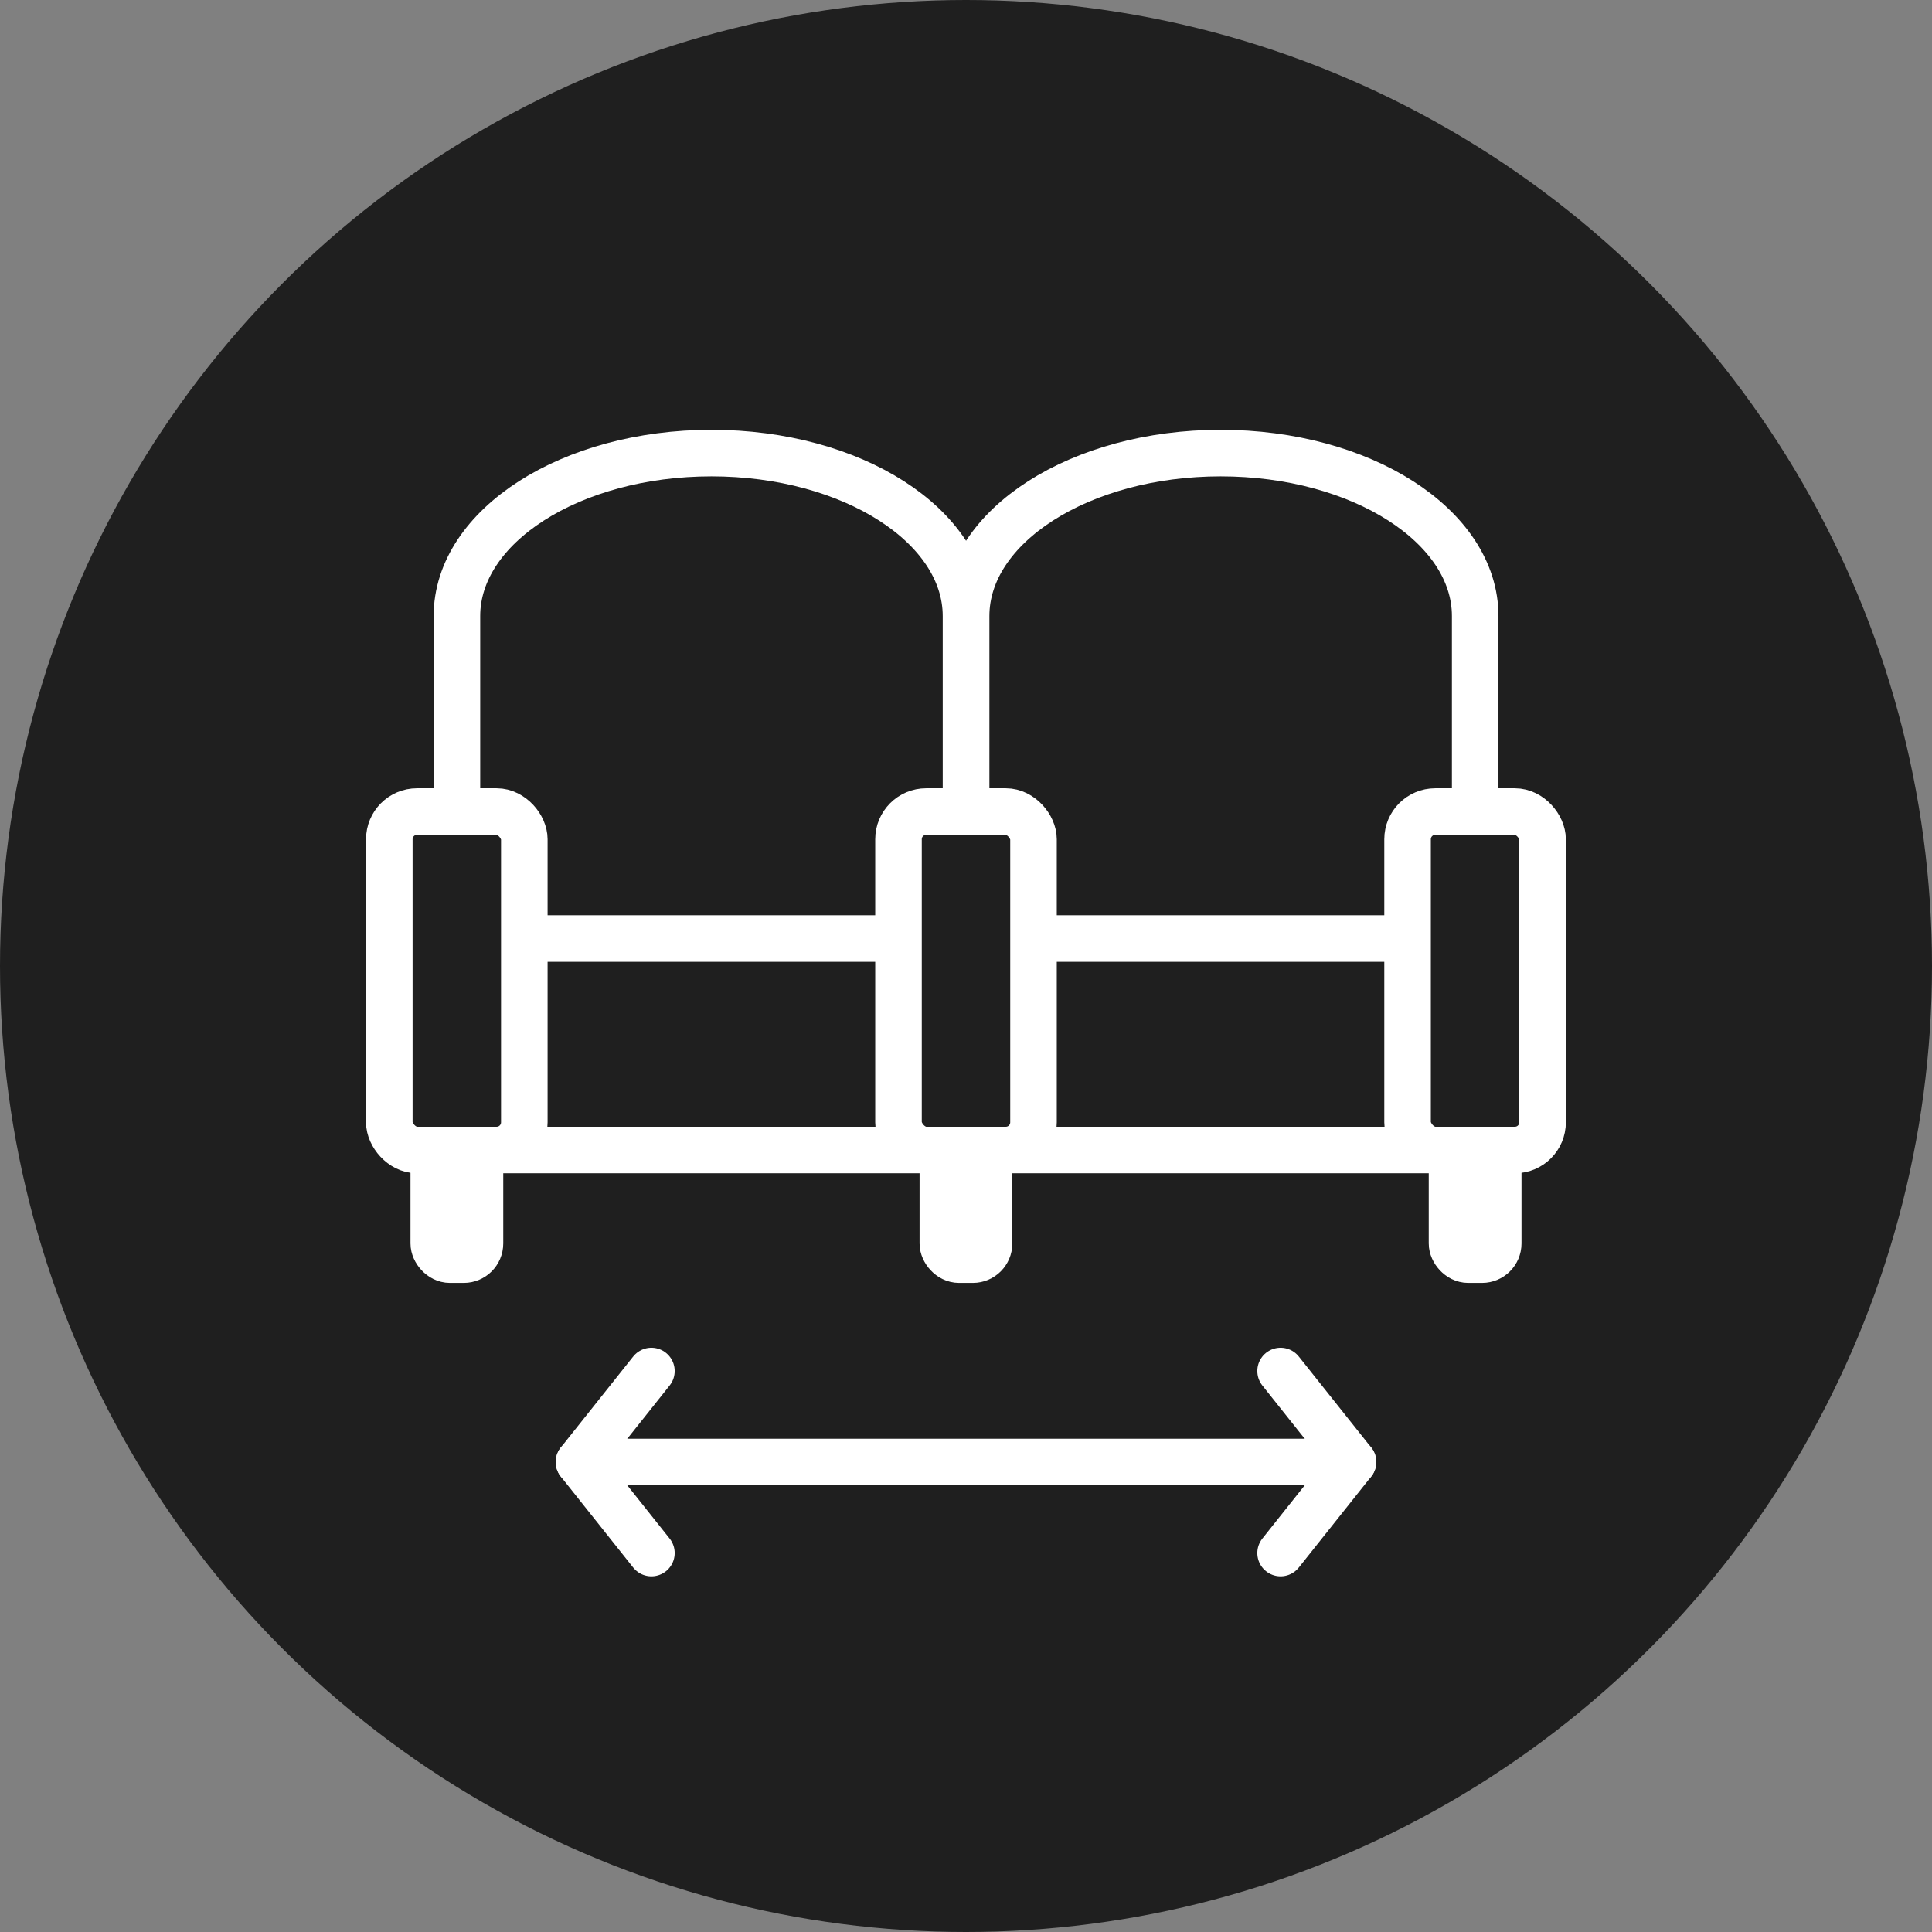
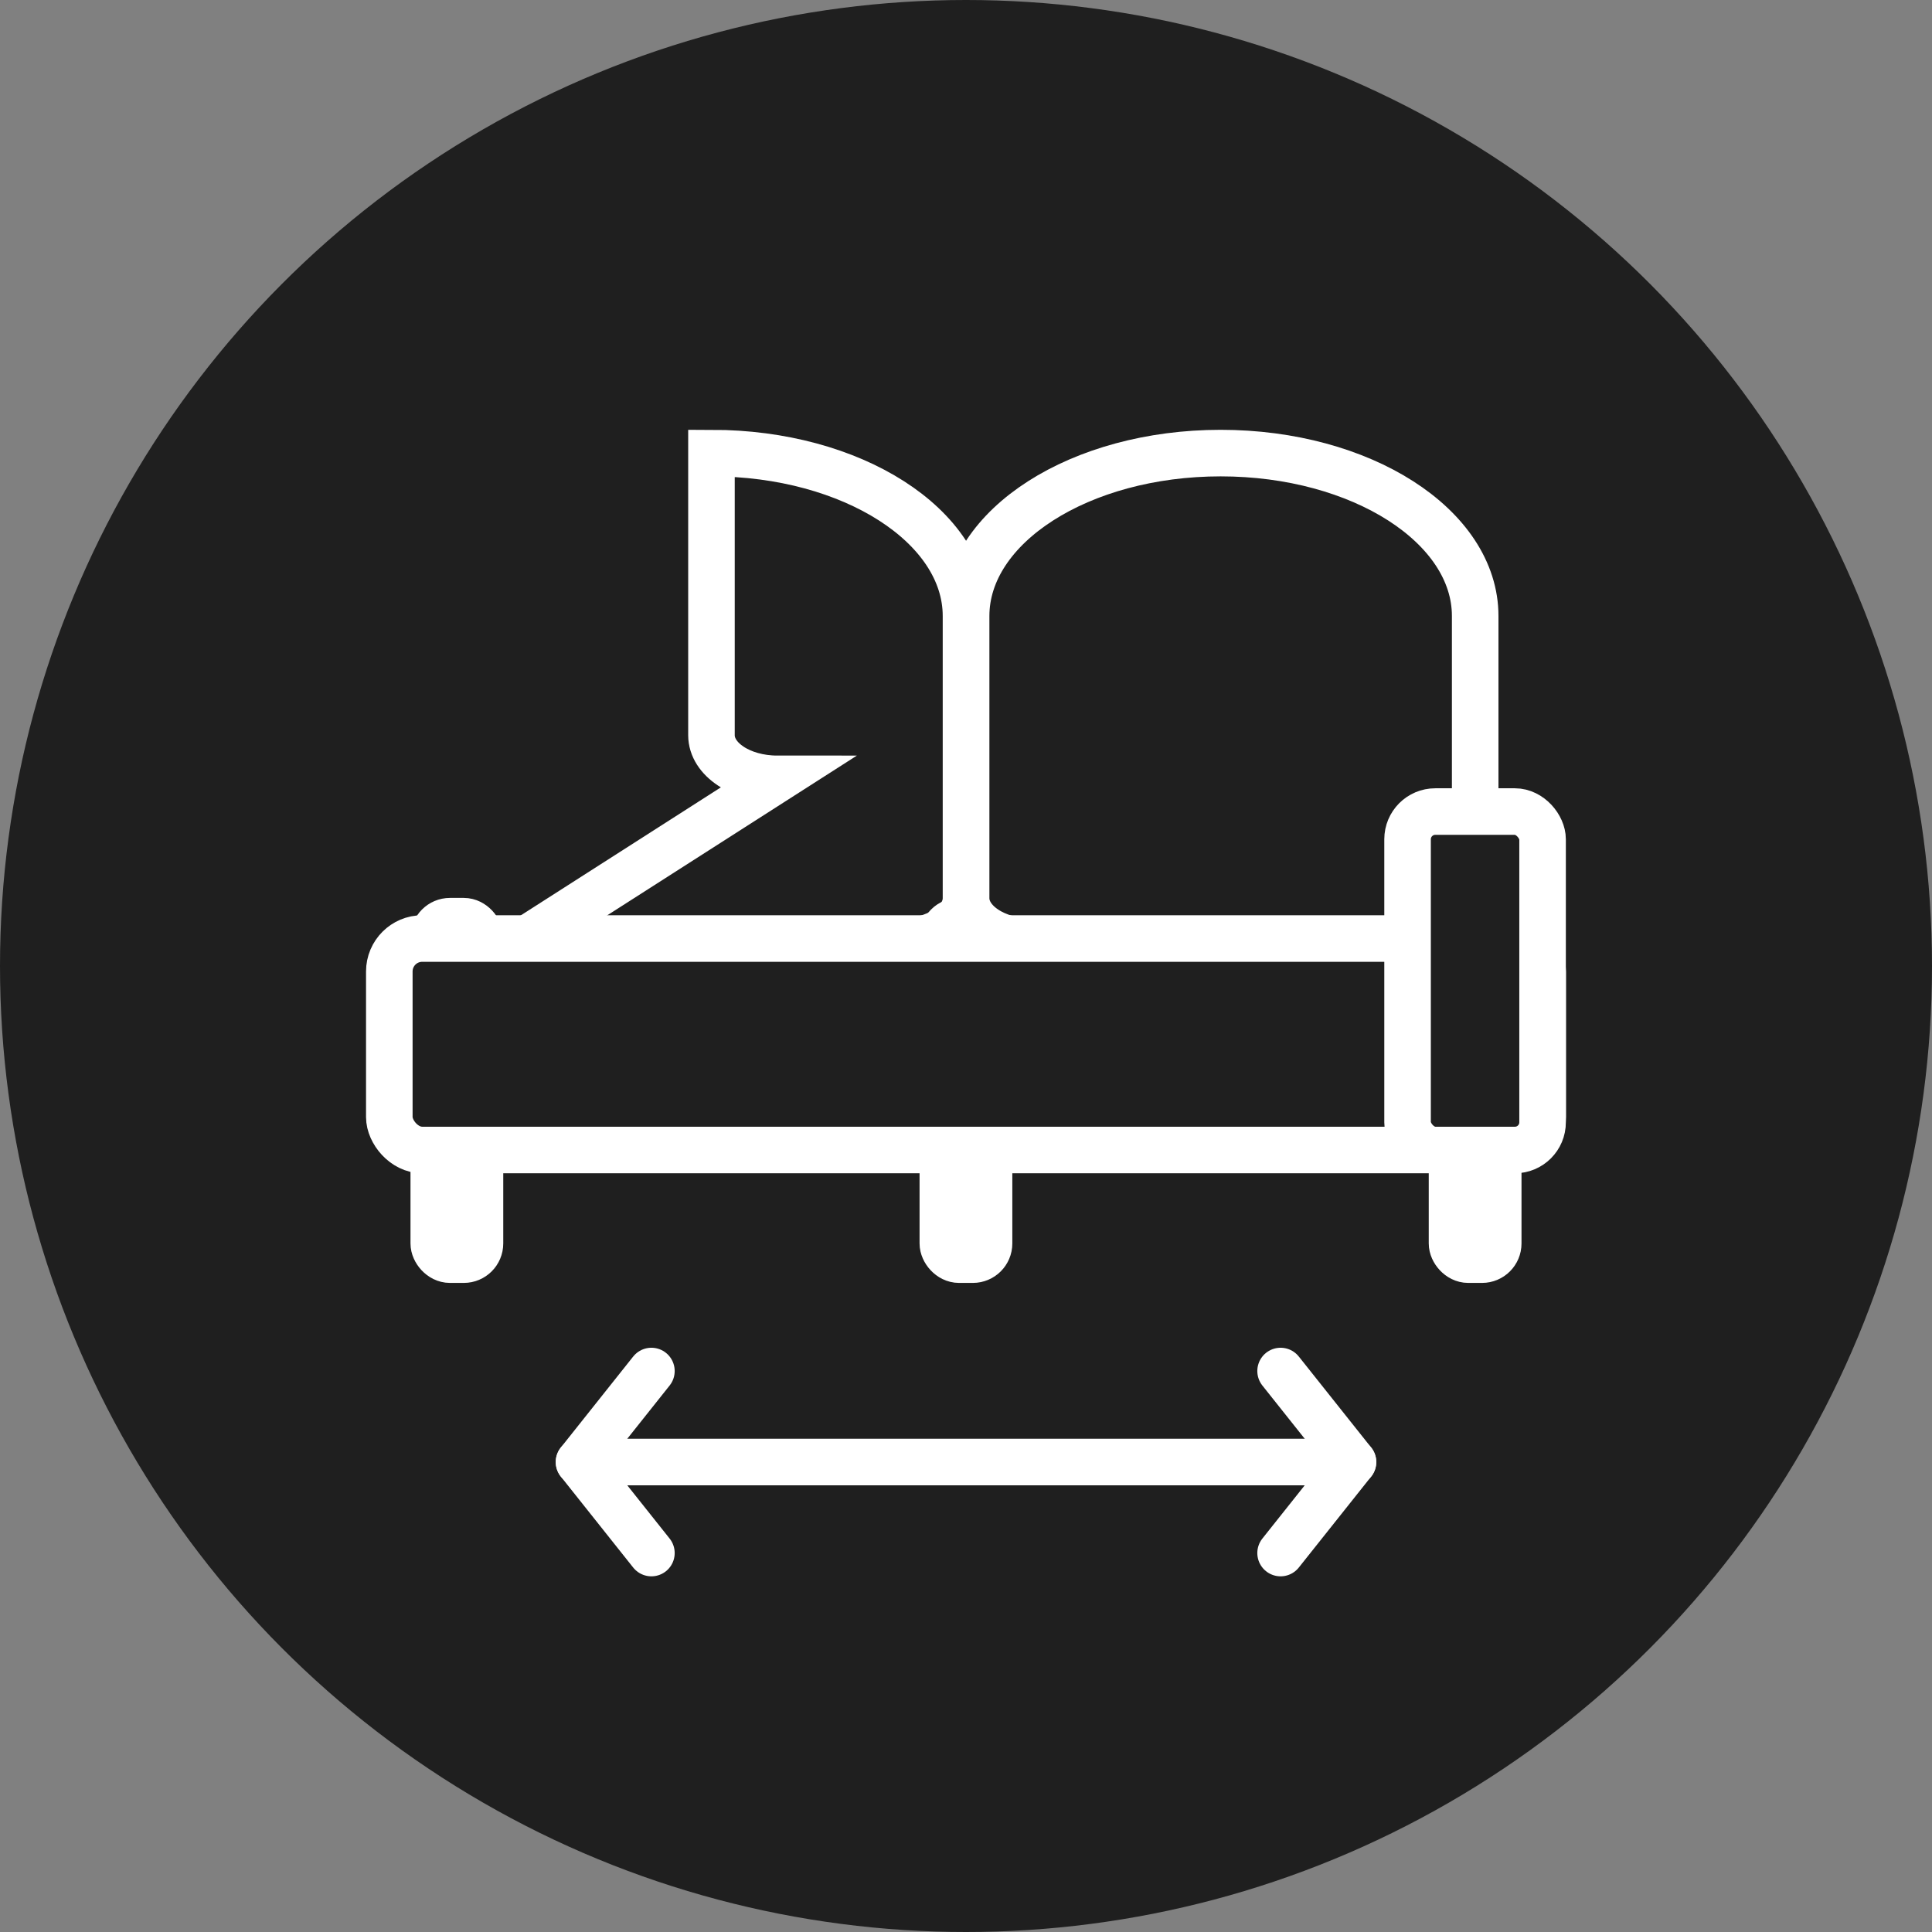
<svg xmlns="http://www.w3.org/2000/svg" id="Capa_2" viewBox="0 0 166 166">
  <rect x="0" y="0" width="166" height="166" fill="#808080" stroke="none" />
  <defs>
    <style>
      .cls-1, .cls-2, .cls-3 {
        stroke: #fff;
        stroke-width: 4px;
      }

      .cls-1, .cls-2, .cls-3, .cls-4 {
        fill: #1f1f1f;
      }

      .cls-2 {
        stroke-miterlimit: 10;
      }

      .cls-3 {
        stroke-linecap: round;
        stroke-linejoin: round;
      }
    </style>
  </defs>
  <g id="Capa_2-2" data-name="Capa_2">
    <g>
      <circle id="Elipse_15" class="cls-4" cx="83" cy="83" r="83" />
      <g>
        <g>
-           <path class="cls-1" d="M44.91,80.92h32.43c3.13,0,5.66-1.68,5.66-3.75v-24.24c0-7.73-9.79-14-21.87-14h0c-12.08,0-21.87,6.27-21.87,14v24.24c0,2.07,2.53,3.75,5.66,3.75Z" />
+           <path class="cls-1" d="M44.91,80.92h32.43c3.13,0,5.66-1.68,5.66-3.75v-24.24c0-7.73-9.79-14-21.87-14h0v24.24c0,2.07,2.53,3.75,5.66,3.75Z" />
          <rect class="cls-1" x="37.27" y="79.15" width="3.97" height="29.08" rx="1.39" ry="1.39" />
          <rect class="cls-1" x="81.01" y="79.15" width="3.97" height="29.08" rx="1.39" ry="1.39" />
          <rect class="cls-1" x="124.76" y="79.15" width="3.97" height="29.08" rx="1.39" ry="1.39" />
          <path class="cls-1" d="M88.66,80.92h32.43c3.13,0,5.66-1.68,5.66-3.75v-24.24c0-7.73-9.79-14-21.87-14h0c-12.08,0-21.87,6.27-21.87,14v24.24c0,2.07,2.53,3.75,5.66,3.75Z" />
          <rect class="cls-2" x="33.45" y="80.64" width="99.1" height="18.17" rx="2.83" ry="2.83" />
-           <rect class="cls-1" x="33.45" y="69.73" width="11.6" height="29.08" rx="2.38" ry="2.38" />
-           <rect class="cls-1" x="77.2" y="69.73" width="11.6" height="29.08" rx="2.38" ry="2.38" />
          <rect class="cls-1" x="120.94" y="69.73" width="11.6" height="29.08" rx="2.38" ry="2.38" />
        </g>
        <g>
          <path class="cls-3" d="M52.86,125.62h61.45" />
          <line class="cls-3" x1="49.75" y1="125.62" x2="55.97" y2="133.44" />
          <line class="cls-3" x1="55.97" y1="117.8" x2="49.75" y2="125.62" />
          <line class="cls-3" x1="116.25" y1="125.62" x2="110.03" y2="133.44" />
          <line class="cls-3" x1="110.03" y1="117.8" x2="116.25" y2="125.62" />
        </g>
      </g>
    </g>
  </g>
</svg>